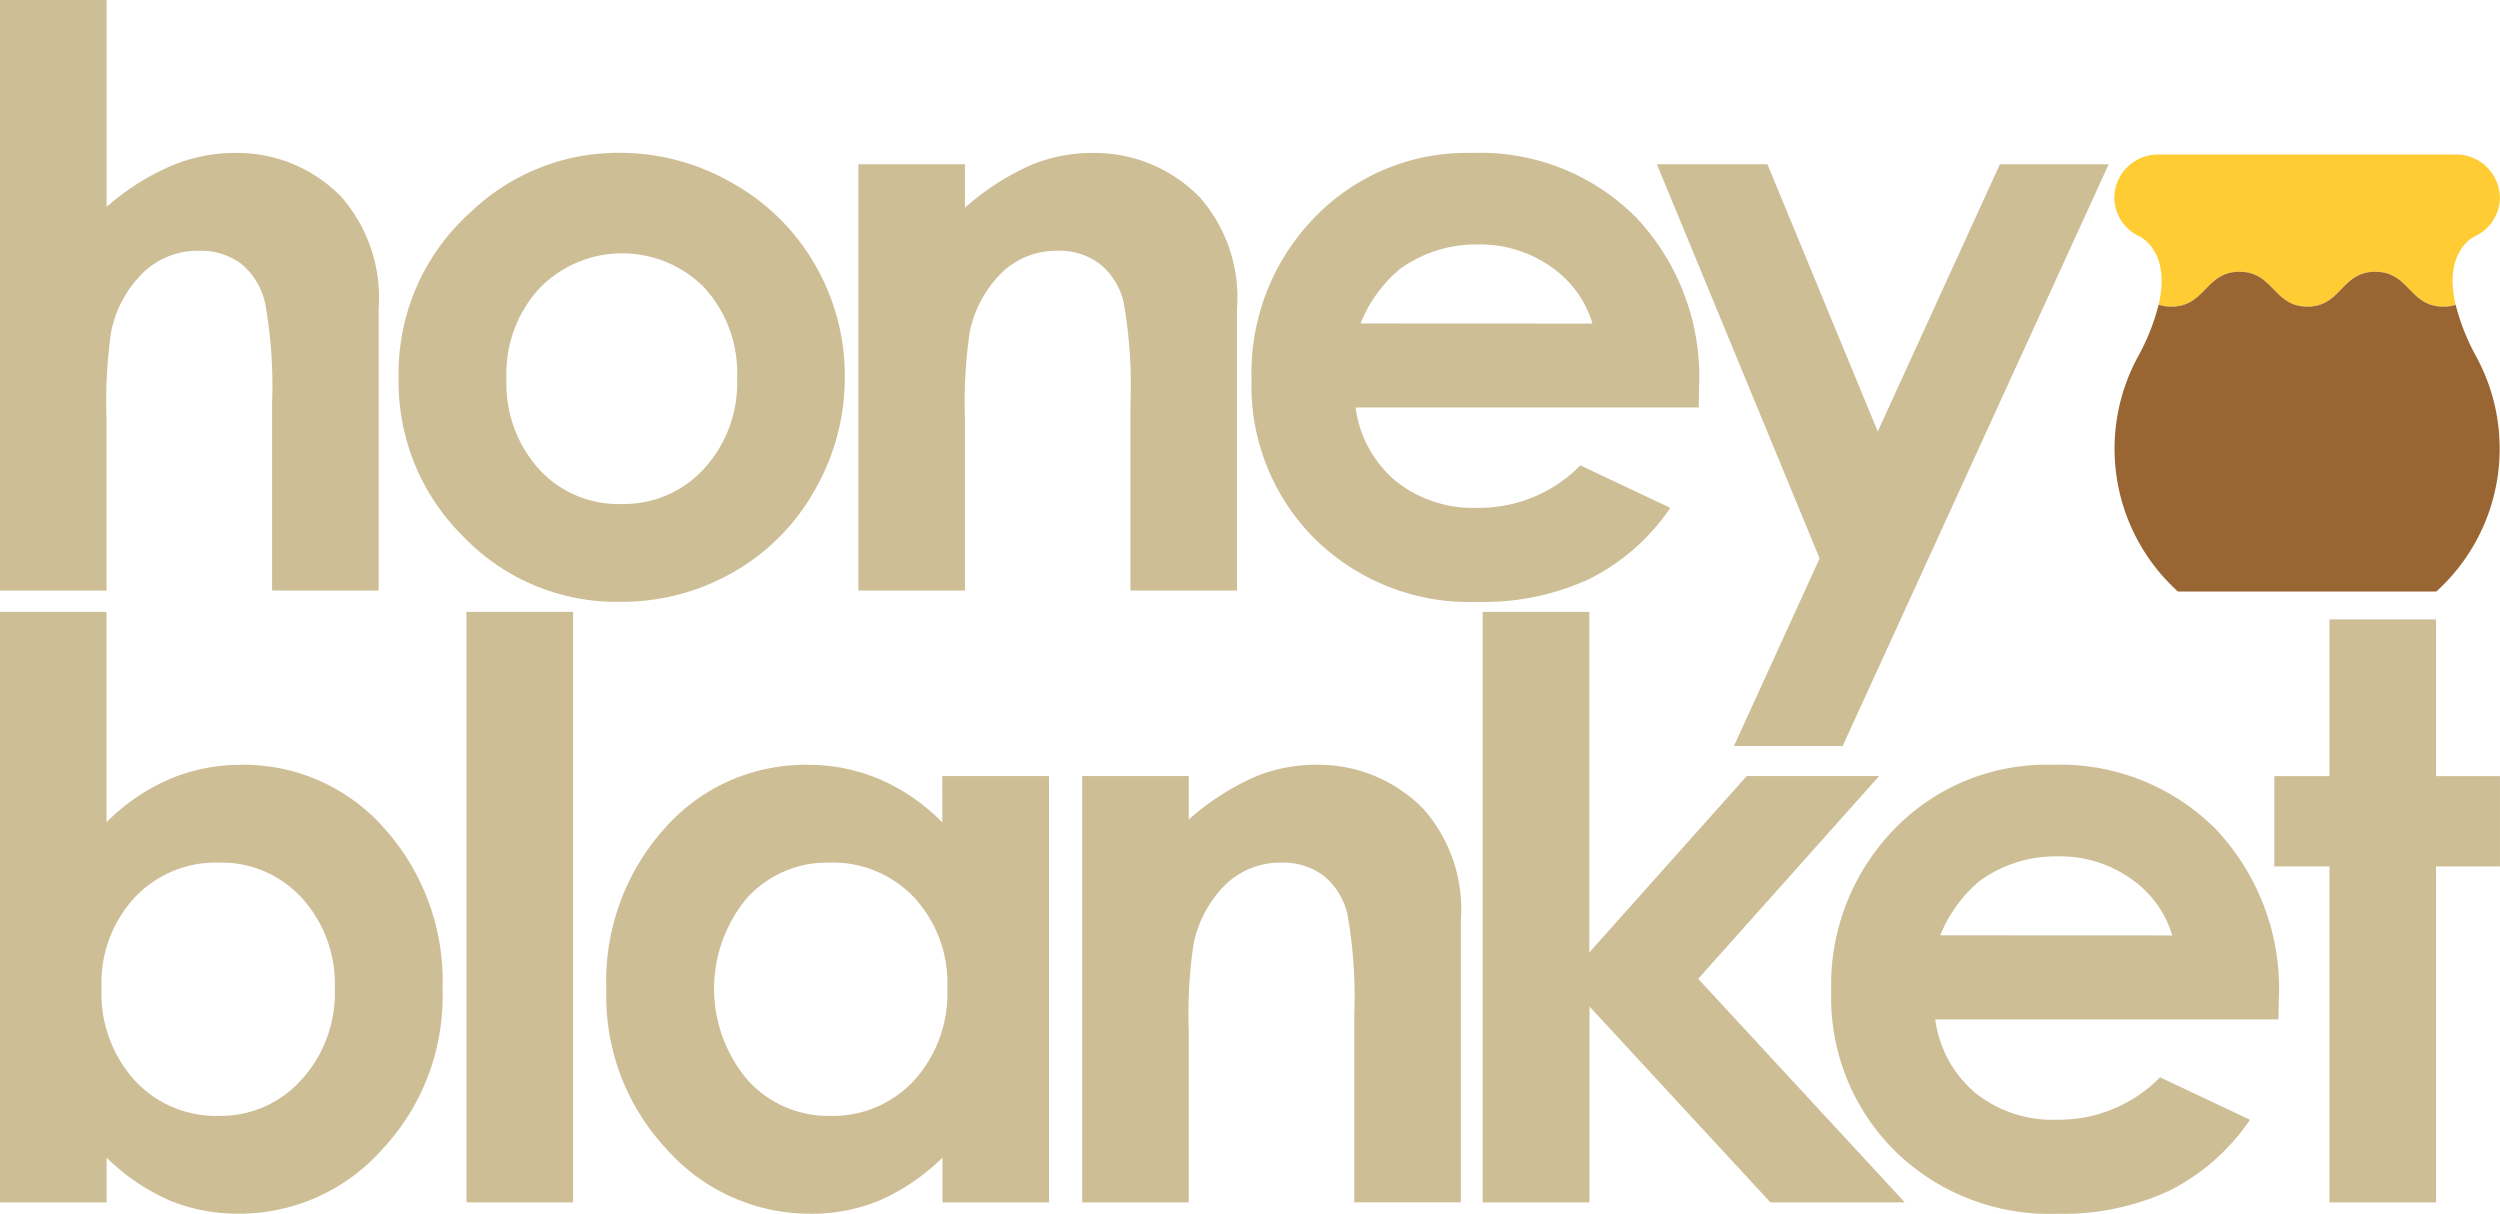
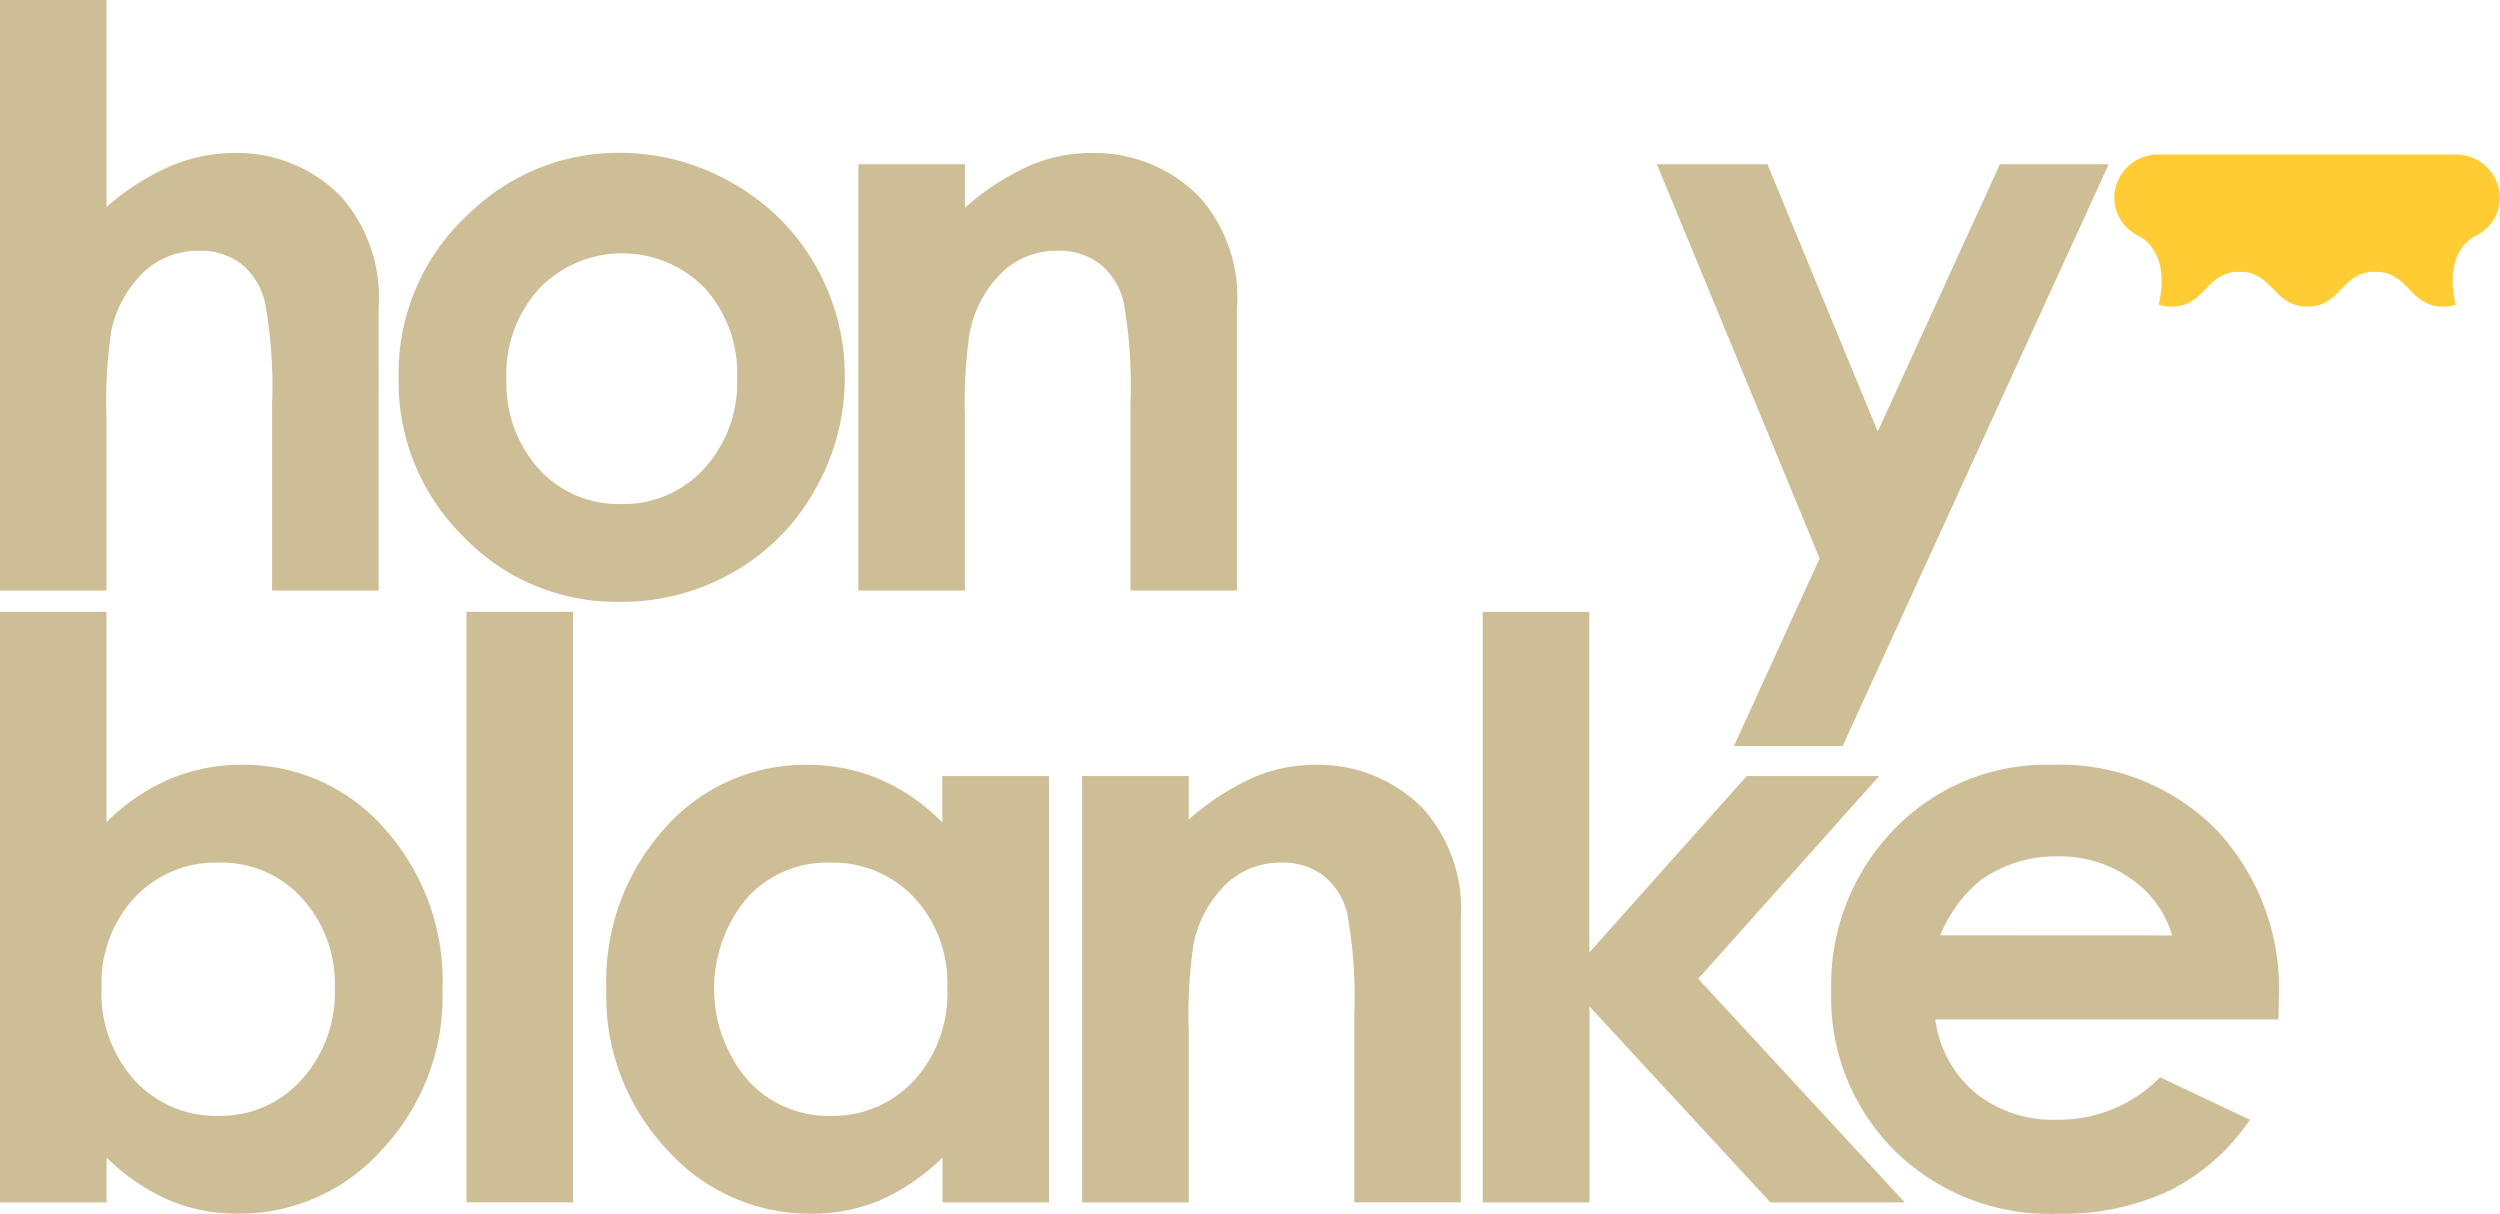
<svg xmlns="http://www.w3.org/2000/svg" width="90.631" height="44" viewBox="0 0 90.631 44">
  <g id="グループ_2017" data-name="グループ 2017" transform="translate(-87 131)">
    <path id="パス_1" data-name="パス 1" d="M0,0H3.864V7.5A8.889,8.889,0,0,1,6.155,6.035,5.927,5.927,0,0,1,8.49,5.545a5.261,5.261,0,0,1,3.885,1.593,5.559,5.559,0,0,1,1.352,4.05v10.22H9.864V14.624a16.846,16.846,0,0,0-.255-3.641,2.543,2.543,0,0,0-.87-1.423,2.444,2.444,0,0,0-1.522-.469A2.859,2.859,0,0,0,5.2,9.873a4.148,4.148,0,0,0-1.167,2.134,17.647,17.647,0,0,0-.17,3.186v6.216H0Z" transform="translate(87 -131)" fill="#cdbe96" />
    <path id="パス_2" data-name="パス 2" d="M32.088,12.951a4.589,4.589,0,0,1,1.178,3.267,4.62,4.62,0,0,1-1.2,3.289,3.948,3.948,0,0,1-3,1.277,3.9,3.9,0,0,1-2.983-1.264,4.649,4.649,0,0,1-1.178-3.3,4.56,4.56,0,0,1,1.192-3.253,4.185,4.185,0,0,1,5.994-.014m-8.443-2.788a7.839,7.839,0,0,0-2.653,6.045,7.869,7.869,0,0,0,2.348,5.755A7.686,7.686,0,0,0,29,24.33a8.152,8.152,0,0,0,4.128-1.074,7.836,7.836,0,0,0,2.956-2.98,8.145,8.145,0,0,0,1.085-4.1A8.009,8.009,0,0,0,36.1,12.125a7.892,7.892,0,0,0-3-2.973,8.156,8.156,0,0,0-4.1-1.1,7.734,7.734,0,0,0-5.346,2.105" transform="translate(80.456 -133.512)" fill="#cdbe96" />
    <path id="パス_3" data-name="パス 3" d="M45.213,8.466h3.863v1.575a9.35,9.35,0,0,1,2.4-1.549,5.811,5.811,0,0,1,2.2-.435,5.331,5.331,0,0,1,3.913,1.606A5.5,5.5,0,0,1,58.939,13.7V23.92H55.076V17.143a17.165,17.165,0,0,0-.248-3.679,2.516,2.516,0,0,0-.864-1.386,2.431,2.431,0,0,0-1.525-.476,2.854,2.854,0,0,0-2.021.789,4.2,4.2,0,0,0-1.171,2.18,17.6,17.6,0,0,0-.17,3.14V23.92H45.213Z" transform="translate(72.905 -133.512)" fill="#cdbe96" />
-     <path id="パス_4" data-name="パス 4" d="M69.87,14.239a5,5,0,0,1,1.422-1.97,4.7,4.7,0,0,1,2.846-.894,4.449,4.449,0,0,1,2.626.8,3.83,3.83,0,0,1,1.515,2.068Zm12.273,2.308a8.417,8.417,0,0,0-2.288-6.158,7.956,7.956,0,0,0-5.94-2.332A7.657,7.657,0,0,0,68.2,10.4a8.086,8.086,0,0,0-2.281,5.881A7.827,7.827,0,0,0,68.2,22.033a8,8,0,0,0,5.923,2.3,9.124,9.124,0,0,0,4.046-.834A7.709,7.709,0,0,0,81.1,20.923l-3.26-1.54a5.123,5.123,0,0,1-3.728,1.538,4.47,4.47,0,0,1-2.983-.985,4.2,4.2,0,0,1-1.438-2.652h12.44Z" transform="translate(66.452 -133.512)" fill="#cdbe96" />
    <path id="パス_5" data-name="パス 5" d="M87.272,8.651h4.007l4,9.688,4.429-9.688h3.944l-9.645,21.09H90.066l3.106-6.8Z" transform="translate(59.794 -133.697)" fill="#cdbe96" />
    <path id="パス_6" data-name="パス 6" d="M10.942,42.6a4.62,4.62,0,0,1,1.195,3.282A4.669,4.669,0,0,1,10.921,49.2a3.931,3.931,0,0,1-2.991,1.3,4,4,0,0,1-3.041-1.28,4.686,4.686,0,0,1-1.207-3.353,4.554,4.554,0,0,1,1.207-3.29,4.037,4.037,0,0,1,3.041-1.259A3.94,3.94,0,0,1,10.942,42.6M0,32.228V53.636H3.864V52.012A7.608,7.608,0,0,0,6.158,53.57a6.468,6.468,0,0,0,2.492.476,6.919,6.919,0,0,0,5.2-2.325,8.1,8.1,0,0,0,2.193-5.783,8.3,8.3,0,0,0-2.122-5.874,6.772,6.772,0,0,0-5.158-2.291,6.65,6.65,0,0,0-2.622.52,7.346,7.346,0,0,0-2.28,1.562V32.228Z" transform="translate(87 -141.047)" fill="#cdbe96" />
    <rect id="長方形_3" data-name="長方形 3" width="3.864" height="21.408" transform="translate(103.91 -108.819)" fill="#cdbe96" />
    <path id="パス_7" data-name="パス 7" d="M43.089,45.089a4.552,4.552,0,0,1,1.208,3.29,4.685,4.685,0,0,1-1.208,3.353,4,4,0,0,1-3.04,1.28,3.93,3.93,0,0,1-2.992-1.3,5.124,5.124,0,0,1-.021-6.6,3.923,3.923,0,0,1,3-1.281,4.055,4.055,0,0,1,3.055,1.259m1.026-2.715a7.167,7.167,0,0,0-2.269-1.566,6.627,6.627,0,0,0-2.624-.523,6.781,6.781,0,0,0-5.163,2.291,8.292,8.292,0,0,0-2.125,5.874,8.1,8.1,0,0,0,2.2,5.783,6.928,6.928,0,0,0,5.207,2.325,6.436,6.436,0,0,0,2.489-.476,7.651,7.651,0,0,0,2.29-1.558v1.625h3.863V40.694H44.116Z" transform="translate(77.045 -143.559)" fill="#cdbe96" />
    <path id="パス_8" data-name="パス 8" d="M57,40.694h3.863v1.575a9.332,9.332,0,0,1,2.4-1.549,5.805,5.805,0,0,1,2.2-.436,5.328,5.328,0,0,1,3.913,1.606,5.5,5.5,0,0,1,1.352,4.037v10.22H66.864V49.371a17.109,17.109,0,0,0-.249-3.679,2.514,2.514,0,0,0-.864-1.385,2.421,2.421,0,0,0-1.524-.476,2.857,2.857,0,0,0-2.022.789,4.2,4.2,0,0,0-1.17,2.18,17.5,17.5,0,0,0-.171,3.14v6.208H57Z" transform="translate(69.231 -143.559)" fill="#cdbe96" />
    <path id="パス_9" data-name="パス 9" d="M78.1,32.228h3.865V44.575l5.705-6.393h4.8l-6.558,7.349L93.4,53.636h-4.87l-6.558-7.1v7.1H78.1Z" transform="translate(62.652 -141.047)" fill="#cdbe96" />
    <path id="パス_10" data-name="パス 10" d="M100.409,46.467a4.986,4.986,0,0,1,1.422-1.969,4.7,4.7,0,0,1,2.846-.894,4.449,4.449,0,0,1,2.626.8,3.826,3.826,0,0,1,1.515,2.067Zm12.273,2.308a8.418,8.418,0,0,0-2.288-6.159,7.958,7.958,0,0,0-5.94-2.331,7.654,7.654,0,0,0-5.719,2.34,8.086,8.086,0,0,0-2.281,5.881,7.823,7.823,0,0,0,2.286,5.754,7.993,7.993,0,0,0,5.923,2.3,9.128,9.128,0,0,0,4.046-.834,7.717,7.717,0,0,0,2.926-2.573l-3.26-1.54a5.123,5.123,0,0,1-3.728,1.538,4.47,4.47,0,0,1-2.983-.984,4.2,4.2,0,0,1-1.438-2.652h12.44Z" transform="translate(56.932 -143.559)" fill="#cdbe96" />
-     <path id="パス_11" data-name="パス 11" d="M121.794,32.625h3.863v5.682h2.317v3.273h-2.317V53.76h-3.863V41.579h-2V38.306h2Z" transform="translate(49.656 -141.17)" fill="#cdbe96" />
    <path id="パス_12" data-name="パス 12" d="M115.9,12.388c1.229,0,1.229,1.264,2.462,1.264s1.229-1.264,2.458-1.264,1.234,1.264,2.468,1.264a1.447,1.447,0,0,0,.448-.067c-.41-1.759.46-2.354.684-2.475a1.561,1.561,0,0,0,.922-1.412,1.587,1.587,0,0,0-1.6-1.56H112.963a1.588,1.588,0,0,0-1.6,1.56,1.564,1.564,0,0,0,.923,1.412c.224.121,1.092.715.687,2.47a1.426,1.426,0,0,0,.463.072c1.235,0,1.235-1.264,2.47-1.264" transform="translate(52.285 -133.537)" fill="#fc3" />
-     <path id="パス_13" data-name="パス 13" d="M123.743,15.511a1.427,1.427,0,0,1-.446.067c-1.234,0-1.234-1.264-2.468-1.264s-1.23,1.264-2.459,1.264-1.233-1.264-2.463-1.264-1.234,1.264-2.469,1.264a1.424,1.424,0,0,1-.463-.072,7.843,7.843,0,0,1-.736,1.864,6.98,6.98,0,0,0,1.436,8.536h9.367a6.984,6.984,0,0,0,1.437-8.536,7.881,7.881,0,0,1-.735-1.859" transform="translate(52.28 -135.462)" fill="#963" />
  </g>
</svg>